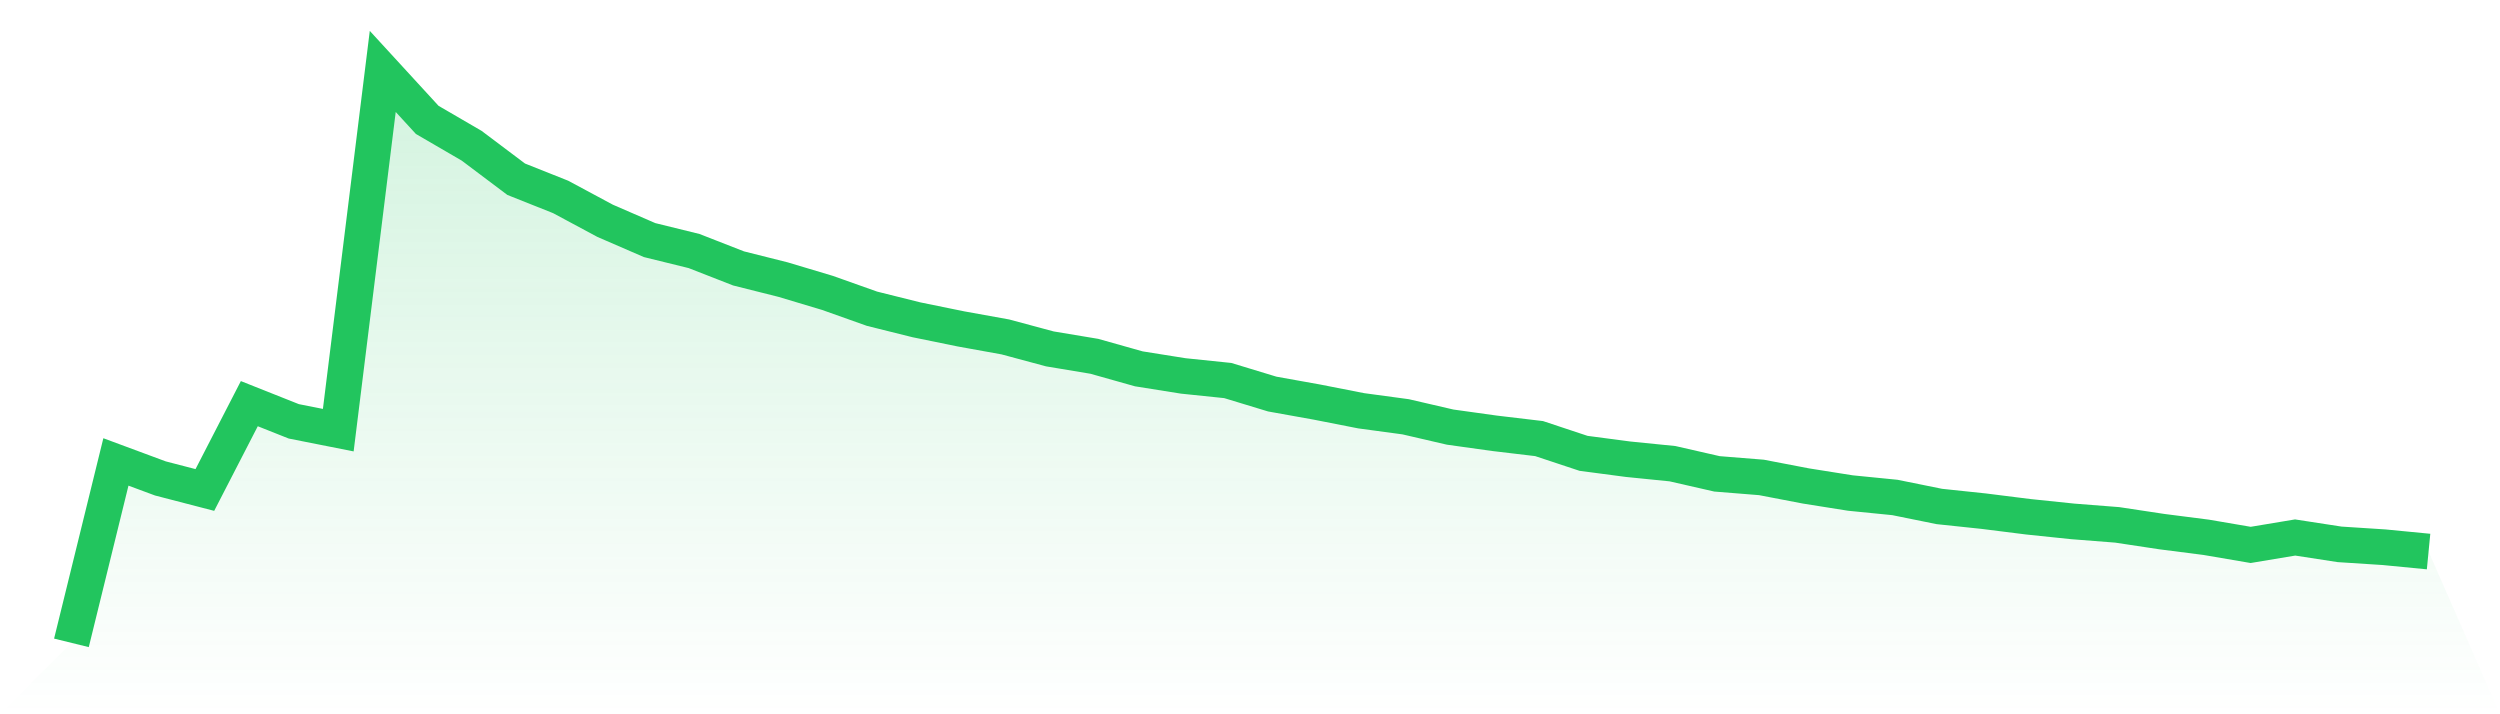
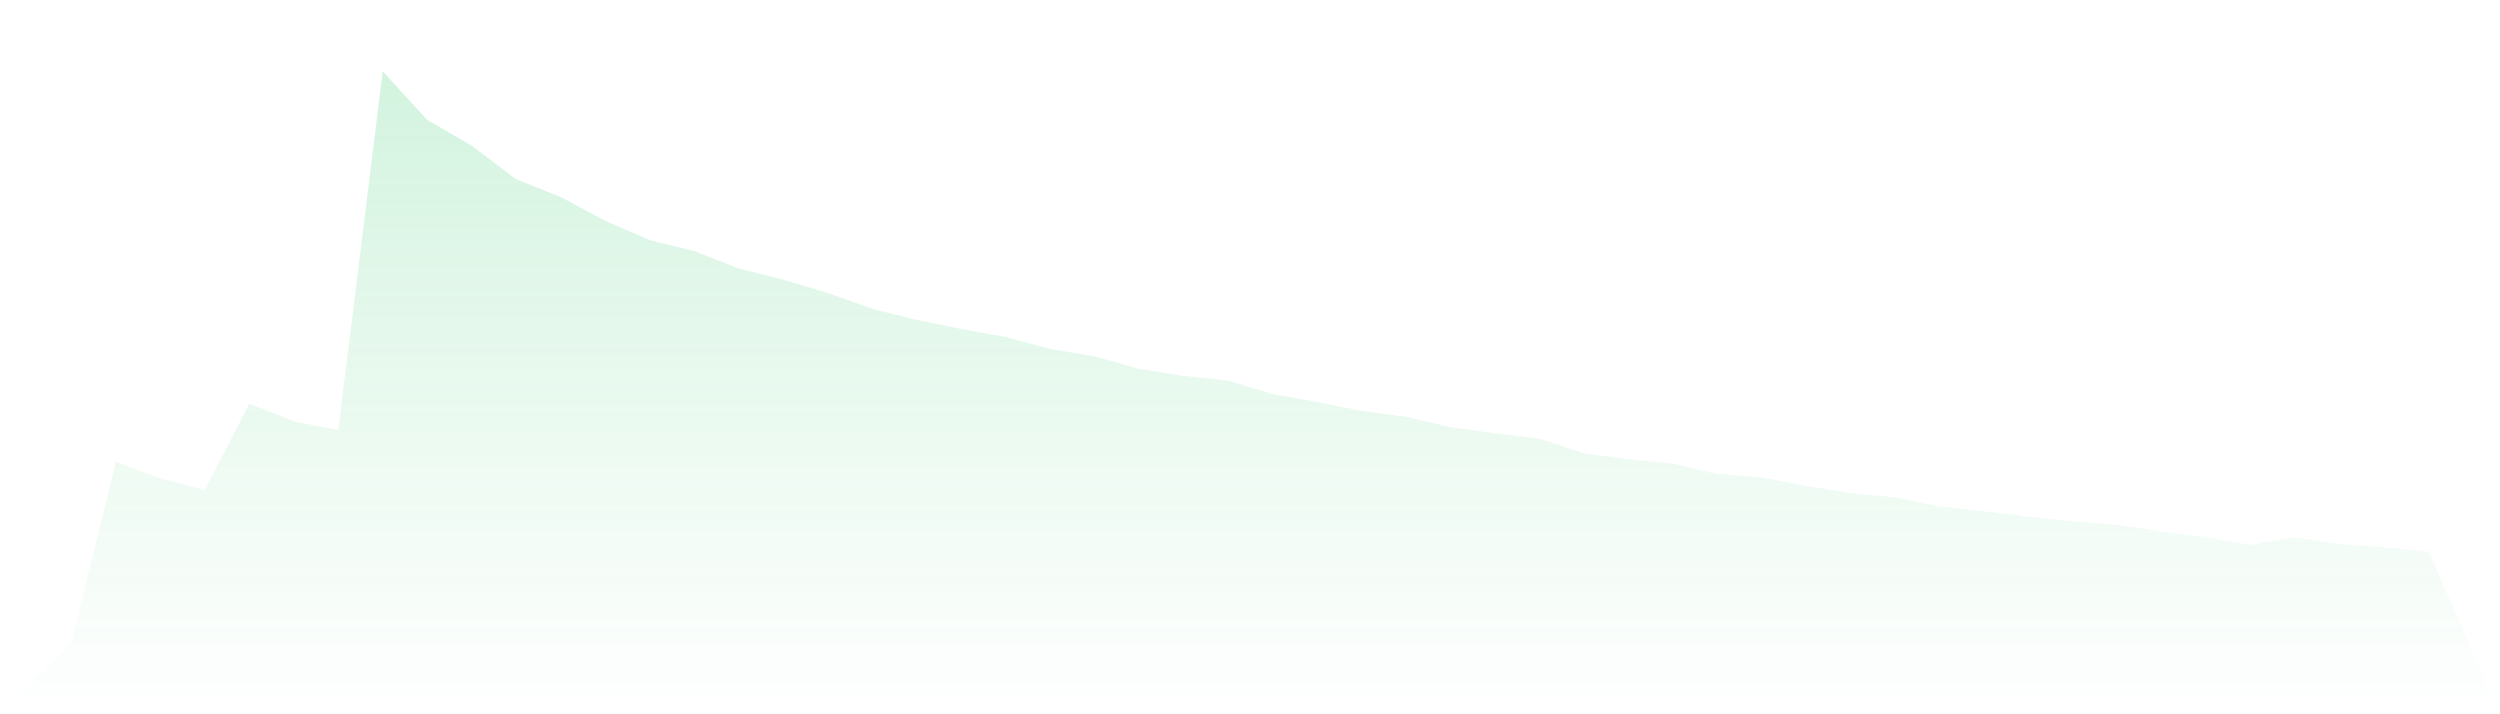
<svg xmlns="http://www.w3.org/2000/svg" viewBox="0 0 140 40">
  <defs>
    <linearGradient id="gradient" x1="0" x2="0" y1="0" y2="1">
      <stop offset="0%" stop-color="#22c55e" stop-opacity="0.2" />
      <stop offset="100%" stop-color="#22c55e" stop-opacity="0" />
    </linearGradient>
  </defs>
  <path d="M4,36 L4,36 L6.491,25.868 L8.981,26.792 L11.472,27.439 L13.962,22.605 L16.453,23.595 L18.943,24.089 L21.434,4 L23.925,6.714 L26.415,8.163 L28.906,10.037 L31.396,11.028 L33.887,12.365 L36.377,13.445 L38.868,14.058 L41.358,15.031 L43.849,15.657 L46.34,16.403 L48.83,17.288 L51.321,17.909 L53.811,18.418 L56.302,18.868 L58.792,19.538 L61.283,19.953 L63.774,20.655 L66.264,21.052 L68.755,21.31 L71.245,22.067 L73.736,22.514 L76.226,23.003 L78.717,23.34 L81.208,23.918 L83.698,24.265 L86.189,24.561 L88.679,25.387 L91.17,25.716 L93.66,25.967 L96.151,26.536 L98.642,26.736 L101.132,27.214 L103.623,27.61 L106.113,27.858 L108.604,28.363 L111.094,28.626 L113.585,28.939 L116.075,29.198 L118.566,29.393 L121.057,29.77 L123.547,30.089 L126.038,30.515 L128.528,30.1 L131.019,30.484 L133.509,30.645 L136,30.887 L140,40 L0,40 z" fill="url(#gradient)" />
-   <path d="M4,36 L4,36 L6.491,25.868 L8.981,26.792 L11.472,27.439 L13.962,22.605 L16.453,23.595 L18.943,24.089 L21.434,4 L23.925,6.714 L26.415,8.163 L28.906,10.037 L31.396,11.028 L33.887,12.365 L36.377,13.445 L38.868,14.058 L41.358,15.031 L43.849,15.657 L46.34,16.403 L48.83,17.288 L51.321,17.909 L53.811,18.418 L56.302,18.868 L58.792,19.538 L61.283,19.953 L63.774,20.655 L66.264,21.052 L68.755,21.31 L71.245,22.067 L73.736,22.514 L76.226,23.003 L78.717,23.34 L81.208,23.918 L83.698,24.265 L86.189,24.561 L88.679,25.387 L91.17,25.716 L93.66,25.967 L96.151,26.536 L98.642,26.736 L101.132,27.214 L103.623,27.61 L106.113,27.858 L108.604,28.363 L111.094,28.626 L113.585,28.939 L116.075,29.198 L118.566,29.393 L121.057,29.77 L123.547,30.089 L126.038,30.515 L128.528,30.1 L131.019,30.484 L133.509,30.645 L136,30.887" fill="none" stroke="#22c55e" stroke-width="2" />
</svg>